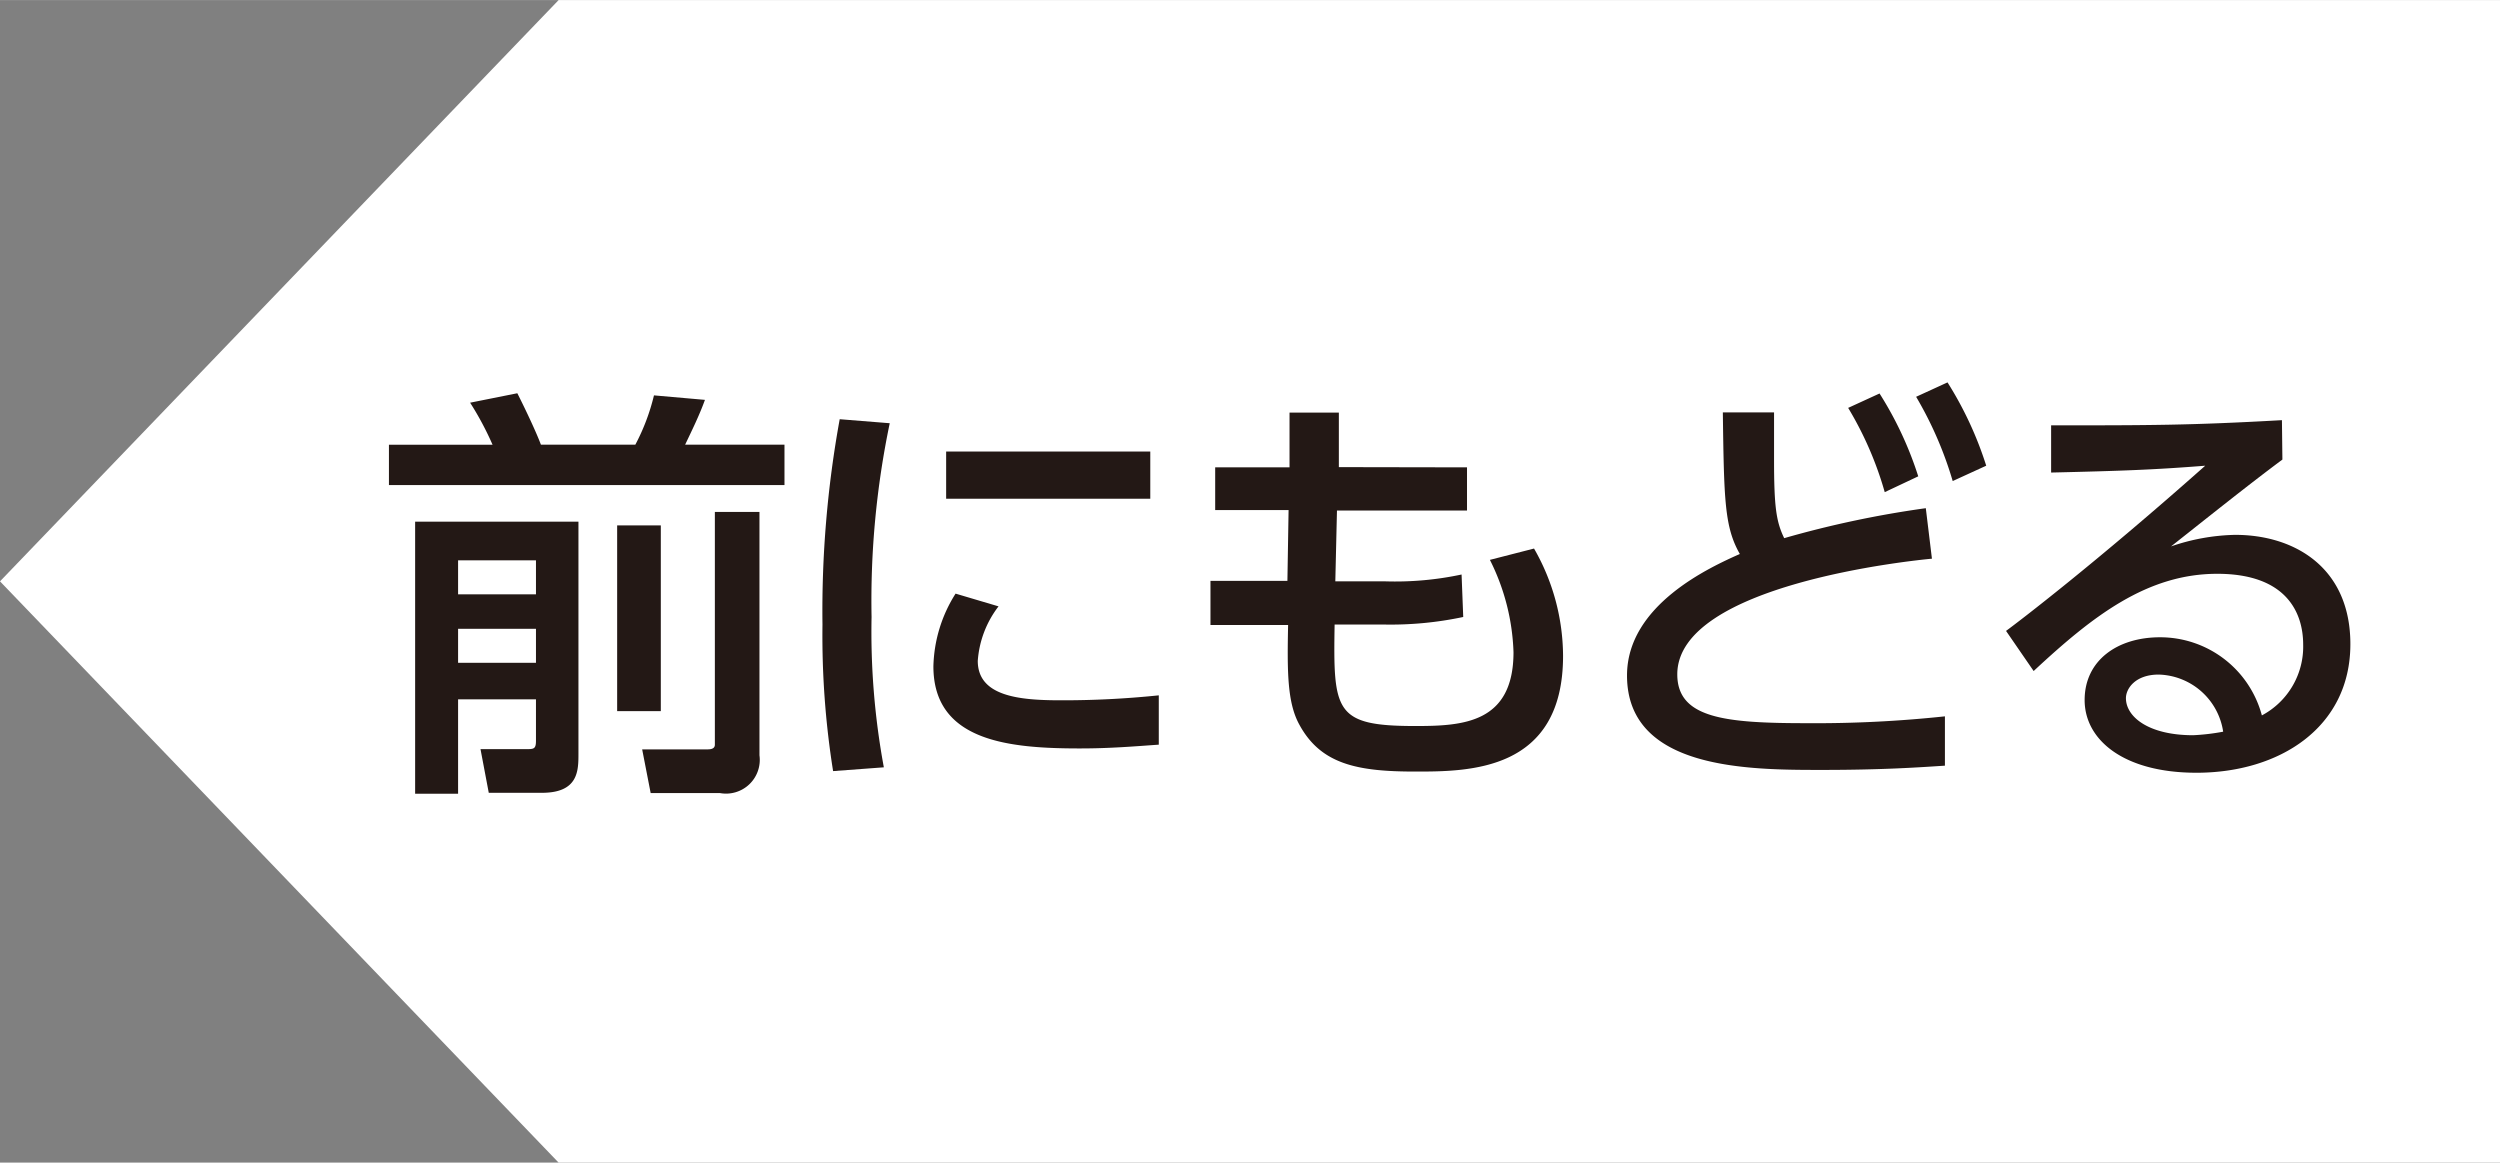
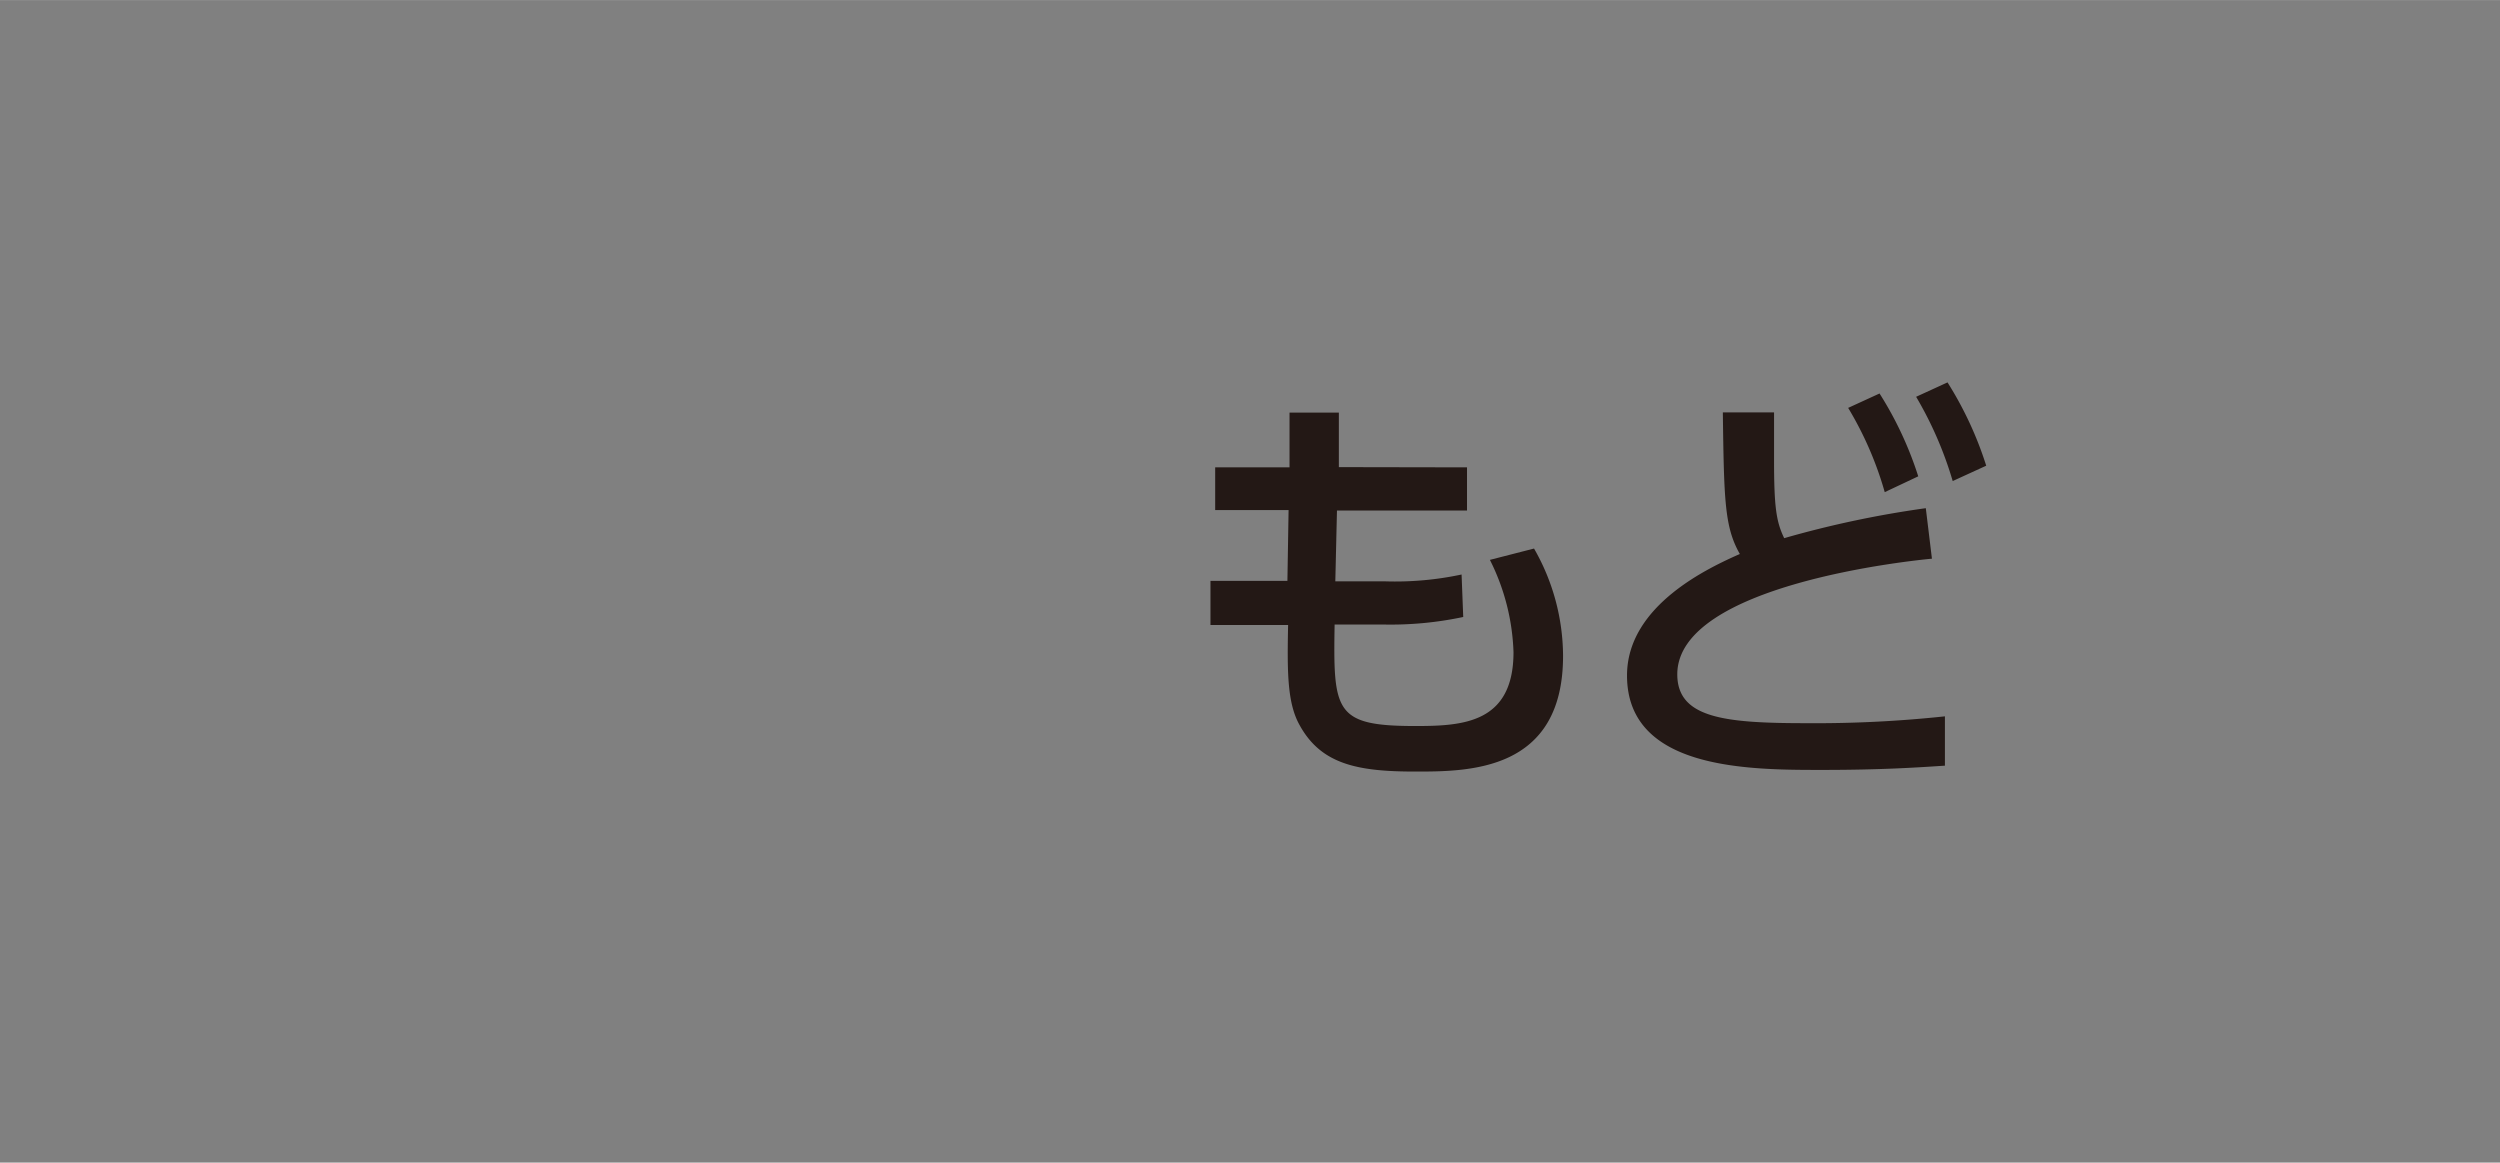
<svg xmlns="http://www.w3.org/2000/svg" width="37.37mm" height="17.38mm" viewBox="0 0 105.93 49.26">
  <rect x="0" y="0" width="105.93" height="49.26" fill="#808080" stroke="none" />
  <defs>
    <style>.cls-1{fill:#fff;}.cls-2{fill:#231815;}</style>
  </defs>
  <g id="レイヤー_2" data-name="レイヤー 2">
    <g id="レイヤー_1-2" data-name="レイヤー 1">
-       <polygon class="cls-1" points="0 24.63 23.67 49.26 105.93 49.26 105.93 0 23.67 0 0 24.63" />
-       <path class="cls-2" d="M16.48,18.84h4.39a13,13,0,0,0-.95-1.78l2-.4c.27.53.78,1.59,1,2.18h4a8.87,8.87,0,0,0,.79-2.09l2.16.19c-.23.64-.54,1.27-.84,1.9h4.21v1.71H16.48Zm1.11,3.26h6.92v9.83c0,.72,0,1.66-1.55,1.66H20.71l-.35-1.85h1.91c.35,0,.44,0,.44-.36V29.63h-3.3v4H17.59Zm1.82,1.64v1.44h3.3V23.74Zm0,2.9v1.44h3.3V26.64Zm6.74,3.49V22.26H28v7.87Zm4.14-8.44h1.89V32a1.43,1.43,0,0,1-1.68,1.6H27.57l-.36-1.85h2.73c.13,0,.35,0,.35-.2Z" />
-       <path class="cls-2" d="M37.7,17.93a36.76,36.76,0,0,0-.77,8.21,31.55,31.55,0,0,0,.52,6.37l-2.15.16a36.52,36.52,0,0,1-.45-6.21,45.3,45.3,0,0,1,.73-8.7Zm4.61,7.76A4.28,4.28,0,0,0,41.43,28c0,1.51,1.78,1.67,3.51,1.67a39.24,39.24,0,0,0,4.16-.21v2.09c-1,.07-2.06.16-3.33.16-3,0-6.22-.29-6.22-3.48a6,6,0,0,1,.94-3.08Zm6.43-6.56v2H40.09v-2Z" />
      <path class="cls-2" d="M62.16,19.8v1.83H56.65l-.07,3h2.11a13.48,13.48,0,0,0,3.24-.29L62,26.14a14.78,14.78,0,0,1-3.35.32H56.55c-.06,3.69,0,4.3,3.42,4.3,2,0,4.16-.11,4.16-3.13a9.35,9.35,0,0,0-1-3.91L65,23.24a9.2,9.2,0,0,1,1.23,4.55c0,4.9-4,4.9-6.27,4.9-2.45,0-4-.31-4.91-2-.51-.93-.51-2.27-.47-4.21H51.29V24.61h3.26l.05-3H51.49V19.8h3.15l0-2.32h2.09l0,2.31Z" />
      <path class="cls-2" d="M81.86,23.67c-.76.07-10.79,1.08-10.79,4.9,0,1.87,2.05,2.07,5.49,2.07a51.7,51.7,0,0,0,5.85-.29l0,2.09c-1.08.07-2.61.18-5.2.18-3.1,0-8.27,0-8.27-4,0-3,3.53-4.59,4.78-5.15-.65-1.14-.67-2.29-.72-6h2.17c0,.58,0,1.08,0,2,0,2,.09,2.63.43,3.33a43.18,43.18,0,0,1,6-1.27Zm-2.22-7a15.11,15.11,0,0,1,1.64,3.51l-1.42.67a14.67,14.67,0,0,0-1.55-3.57Zm2.88-.47a15.18,15.18,0,0,1,1.64,3.53l-1.42.65a15.79,15.79,0,0,0-1.55-3.57Z" />
-       <path class="cls-2" d="M96.71,19.47c-1.44,1.07-3.16,2.45-4.72,3.68a8.83,8.83,0,0,1,2.72-.49c2.52,0,4.88,1.39,4.88,4.63,0,3.53-3,5.45-6.52,5.45-3.1,0-4.74-1.4-4.74-3.08S89.72,27,91.52,27a4.46,4.46,0,0,1,4.32,3.31,3.3,3.3,0,0,0,1.75-3c0-1.31-.67-3-3.64-3s-5.27,1.78-7.78,4.12L85,26.73c.52-.38,3.8-2.88,8.44-7-2.14.17-3.52.22-6.53.29v-2c4.16,0,5.89,0,9.78-.22Zm-5.24,9.11c-1,0-1.39.6-1.39,1,0,.78.94,1.57,2.85,1.57A9.13,9.13,0,0,0,94.2,31,2.84,2.84,0,0,0,91.47,28.58Z" />
    </g>
  </g>
</svg>